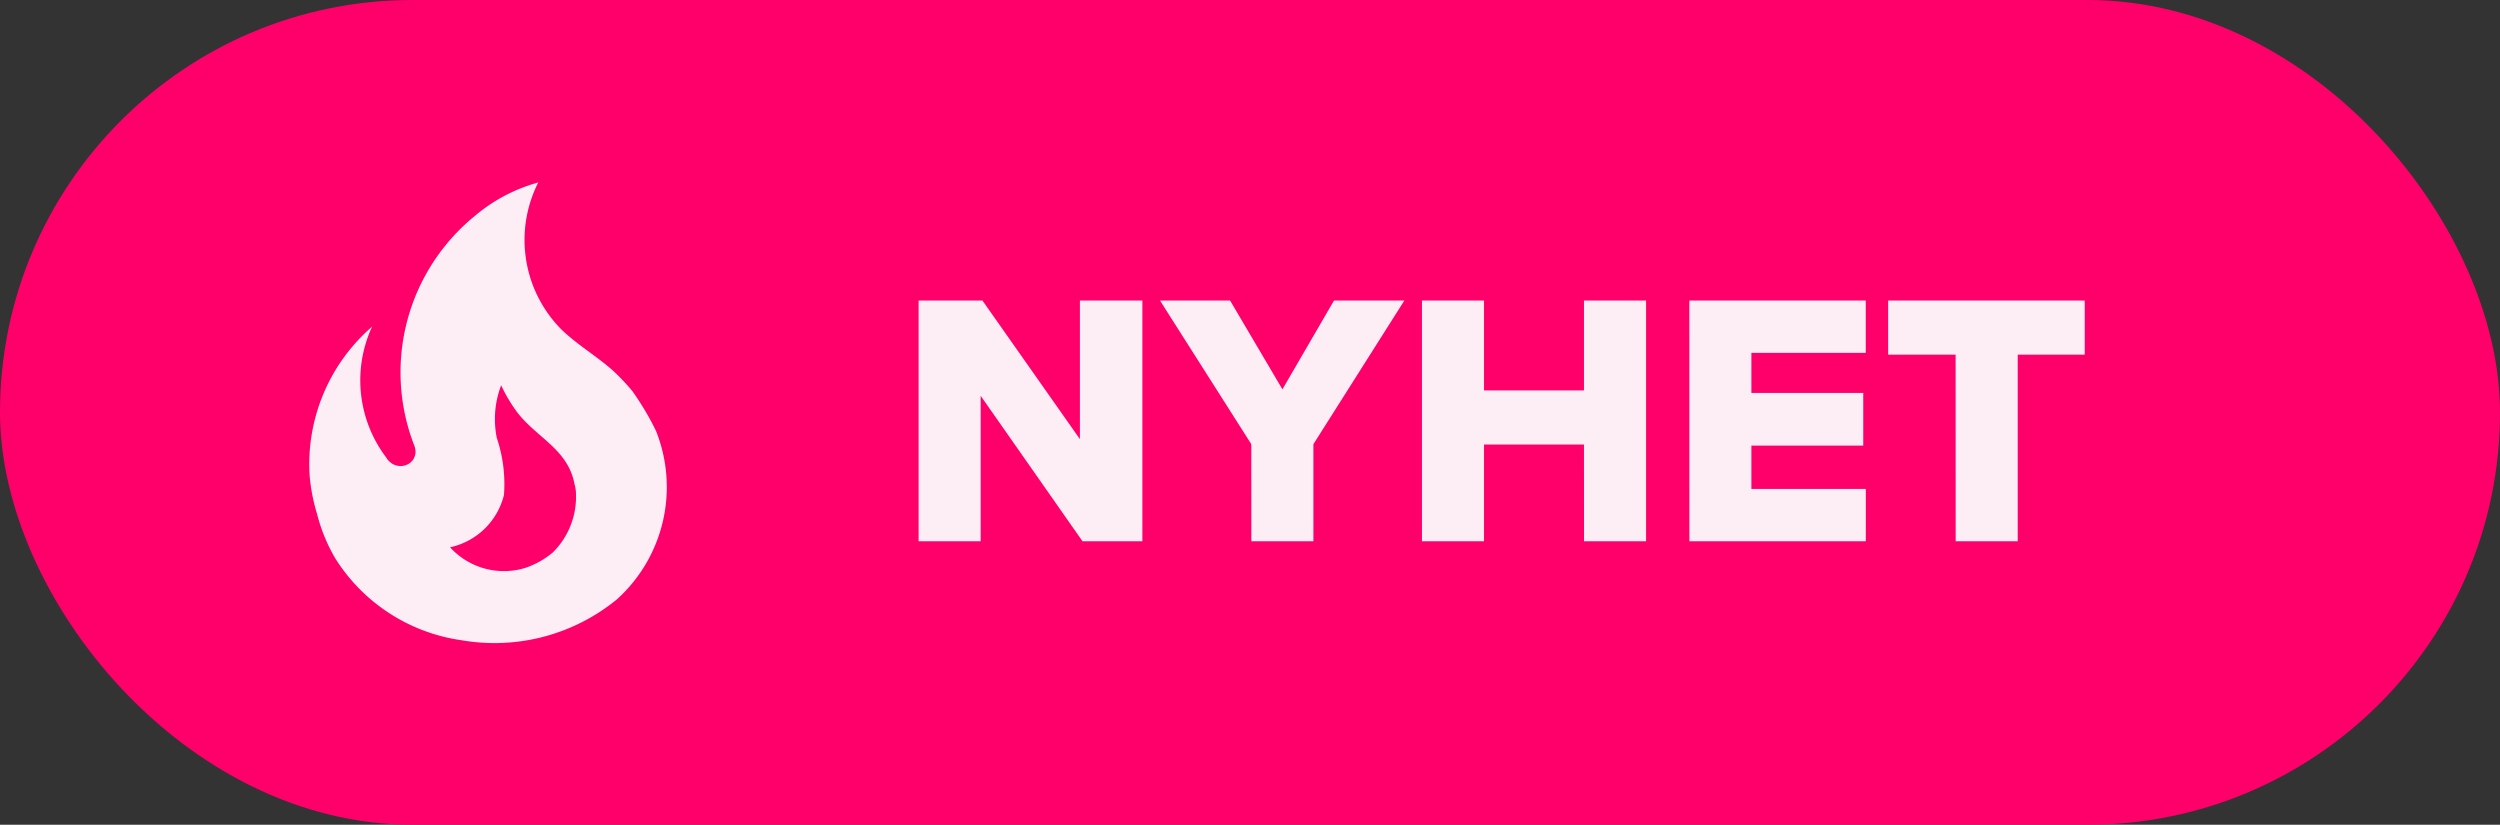
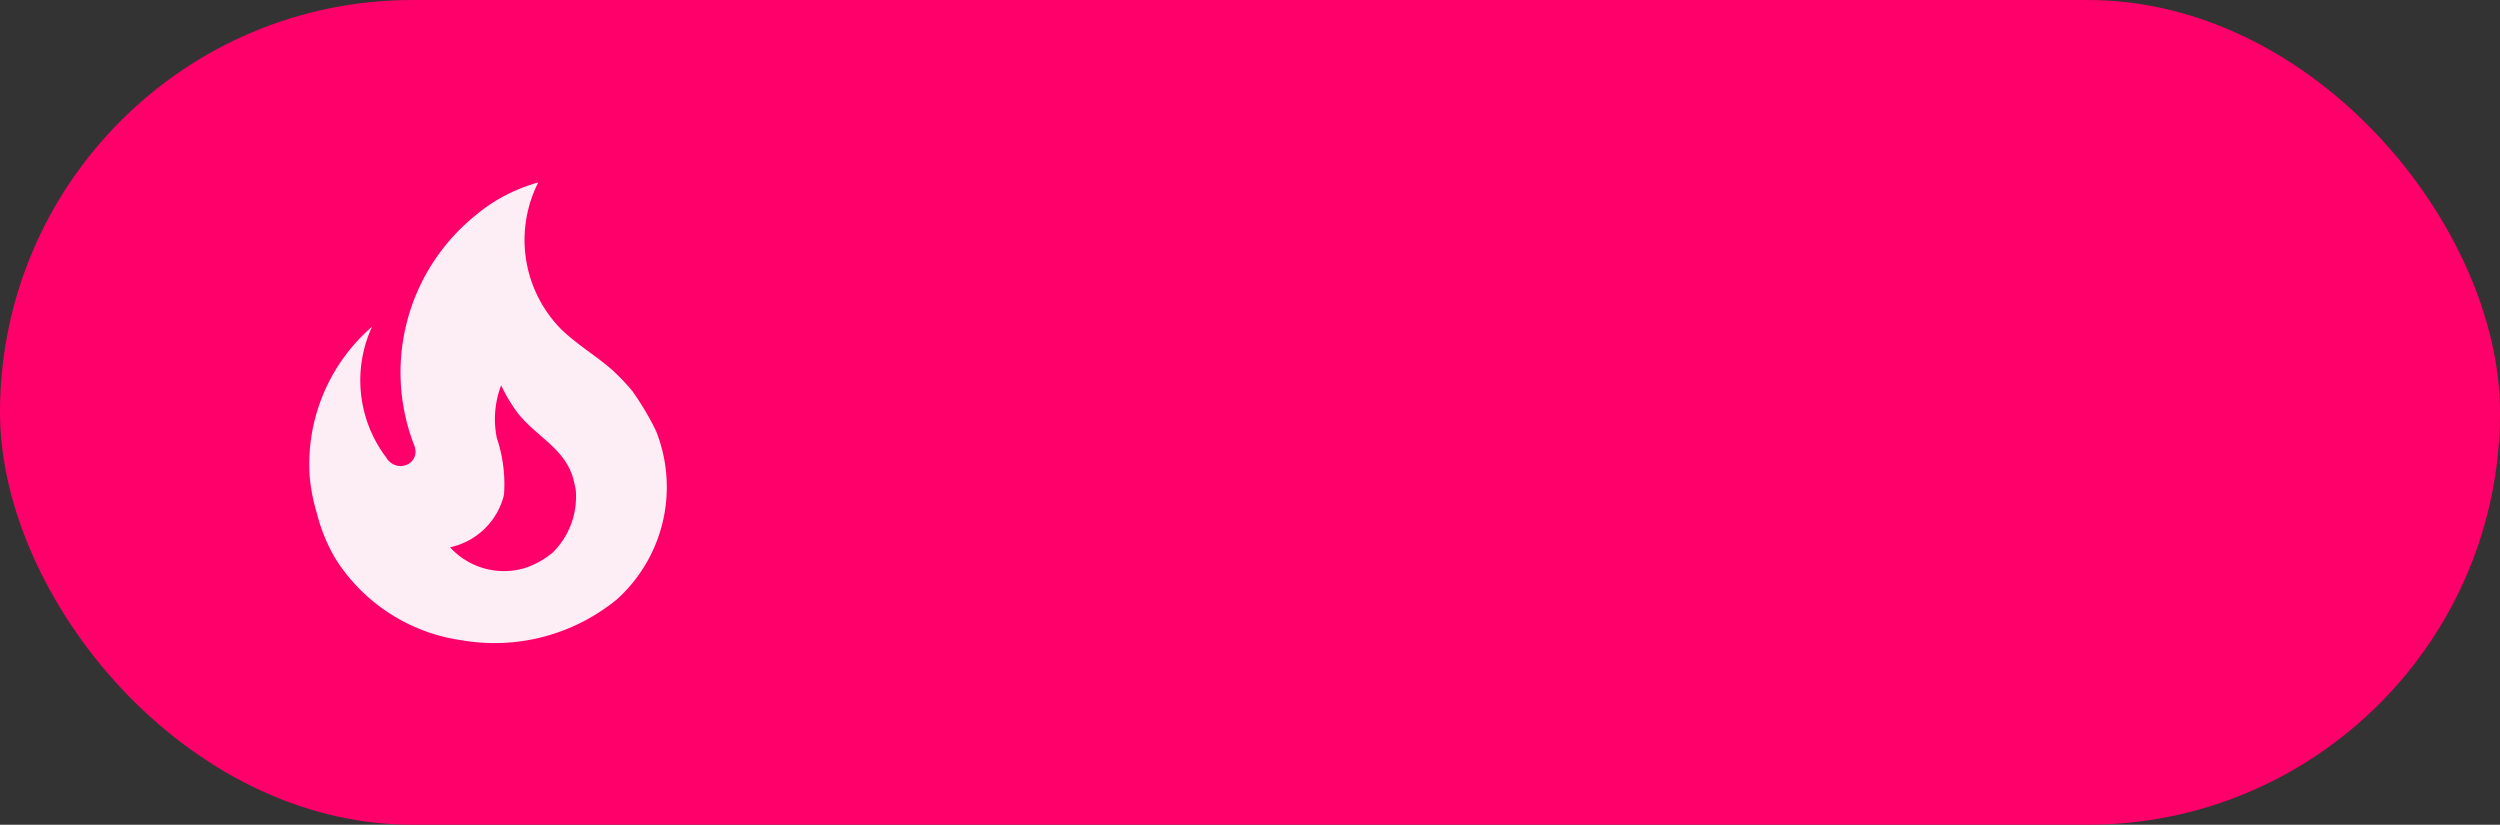
<svg xmlns="http://www.w3.org/2000/svg" id="badge-news" width="97" height="32" viewBox="0 0 97 32">
  <rect x="0" y="0" width="97" height="32" fill="#333333" stroke="none" />
  <g id="Group_28" data-name="Group 28" transform="translate(-1247 -1270)">
    <g id="Group_27" data-name="Group 27" transform="translate(107 -80)">
      <rect id="Rectangle_21" data-name="Rectangle 21" width="97" height="32" rx="16" transform="translate(1140 1350)" fill="#ff006a" />
-       <path id="Path_128" data-name="Path 128" d="M8,11h2.324V1.662H7.9V7.038L4.12,1.662H1.642V11H4.05V5.358Zm6.552,0h2.408V7.234l3.528-5.572h-2.73l-2,3.444-2.03-3.444H11.008L14.55,7.234Zm12.908,0h2.408V1.662H27.458V5.148H23.58V1.662H21.172V11H23.58V7.248h3.878Zm4.088,0h6.846V8.97H33.954V7.29h4.34V5.246h-4.34V3.692h4.438V1.662H31.546Zm10.332,0h2.408V3.762h2.6v-2.1H39.26v2.1h2.618Z" transform="translate(1174 1360)" fill="#fdeef6" />
    </g>
    <path id="fire" d="M17.549,11.128a8.5,8.5,0,0,0-.763-.813c-.664-.595-1.418-1.021-2.052-1.646A4.936,4.936,0,0,1,13.872,3,6.433,6.433,0,0,0,11.4,4.308a7.827,7.827,0,0,0-2.369,8.822.836.836,0,0,1,.079.327.55.55,0,0,1-.347.5.614.614,0,0,1-.654-.119.575.575,0,0,1-.139-.169,4.961,4.961,0,0,1-.545-5.075A7.063,7.063,0,0,0,5,14.37a7.161,7.161,0,0,0,.287,1.487,6.651,6.651,0,0,0,.7,1.715,6.936,6.936,0,0,0,4.917,3.192,7.494,7.494,0,0,0,6.017-1.586,5.871,5.871,0,0,0,1.517-6.542l-.129-.258a11.115,11.115,0,0,0-.763-1.249m-3.132,6.245a3.248,3.248,0,0,1-1.09.595,2.83,2.83,0,0,1-2.875-.813,2.75,2.75,0,0,0,2.092-2.032,5.594,5.594,0,0,0-.278-2.211,3.667,3.667,0,0,1,.169-2.042,6,6,0,0,0,.625,1.051c.763.991,1.963,1.427,2.22,2.776a1.527,1.527,0,0,1,.059.426A3.029,3.029,0,0,1,14.417,17.374Z" transform="translate(1254.013 1274.079)" fill="#fdeef6" />
  </g>
</svg>